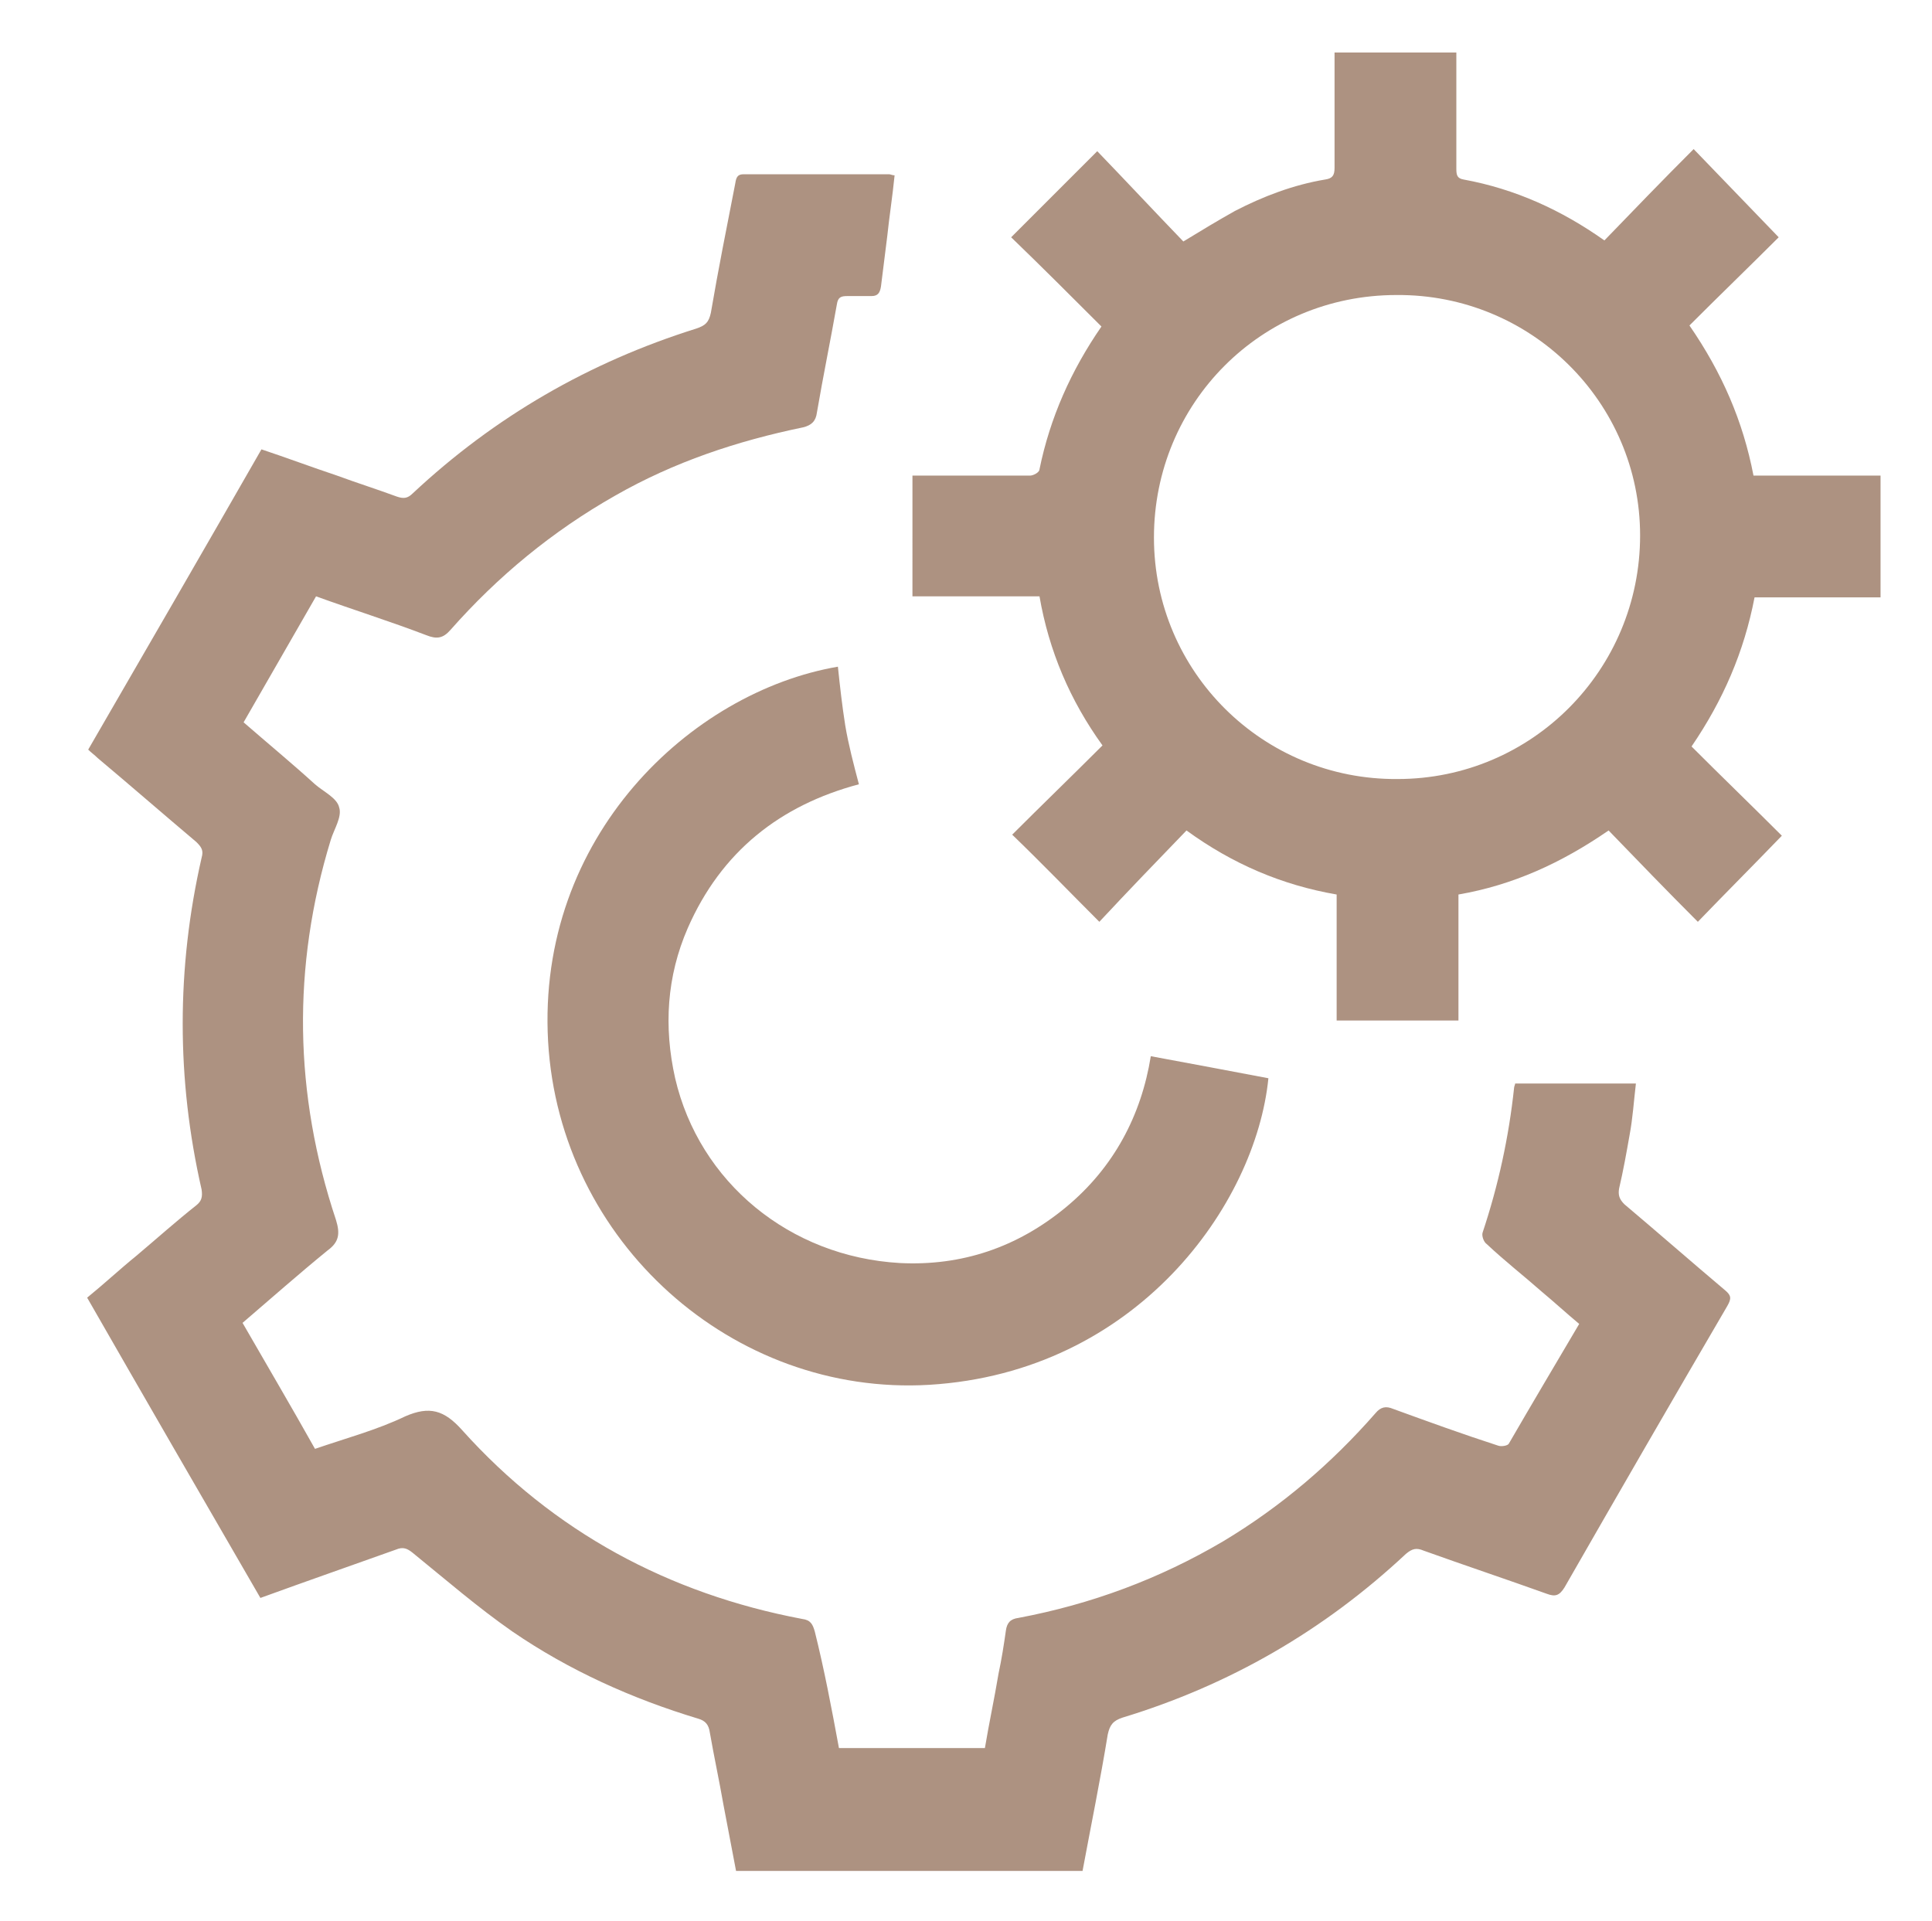
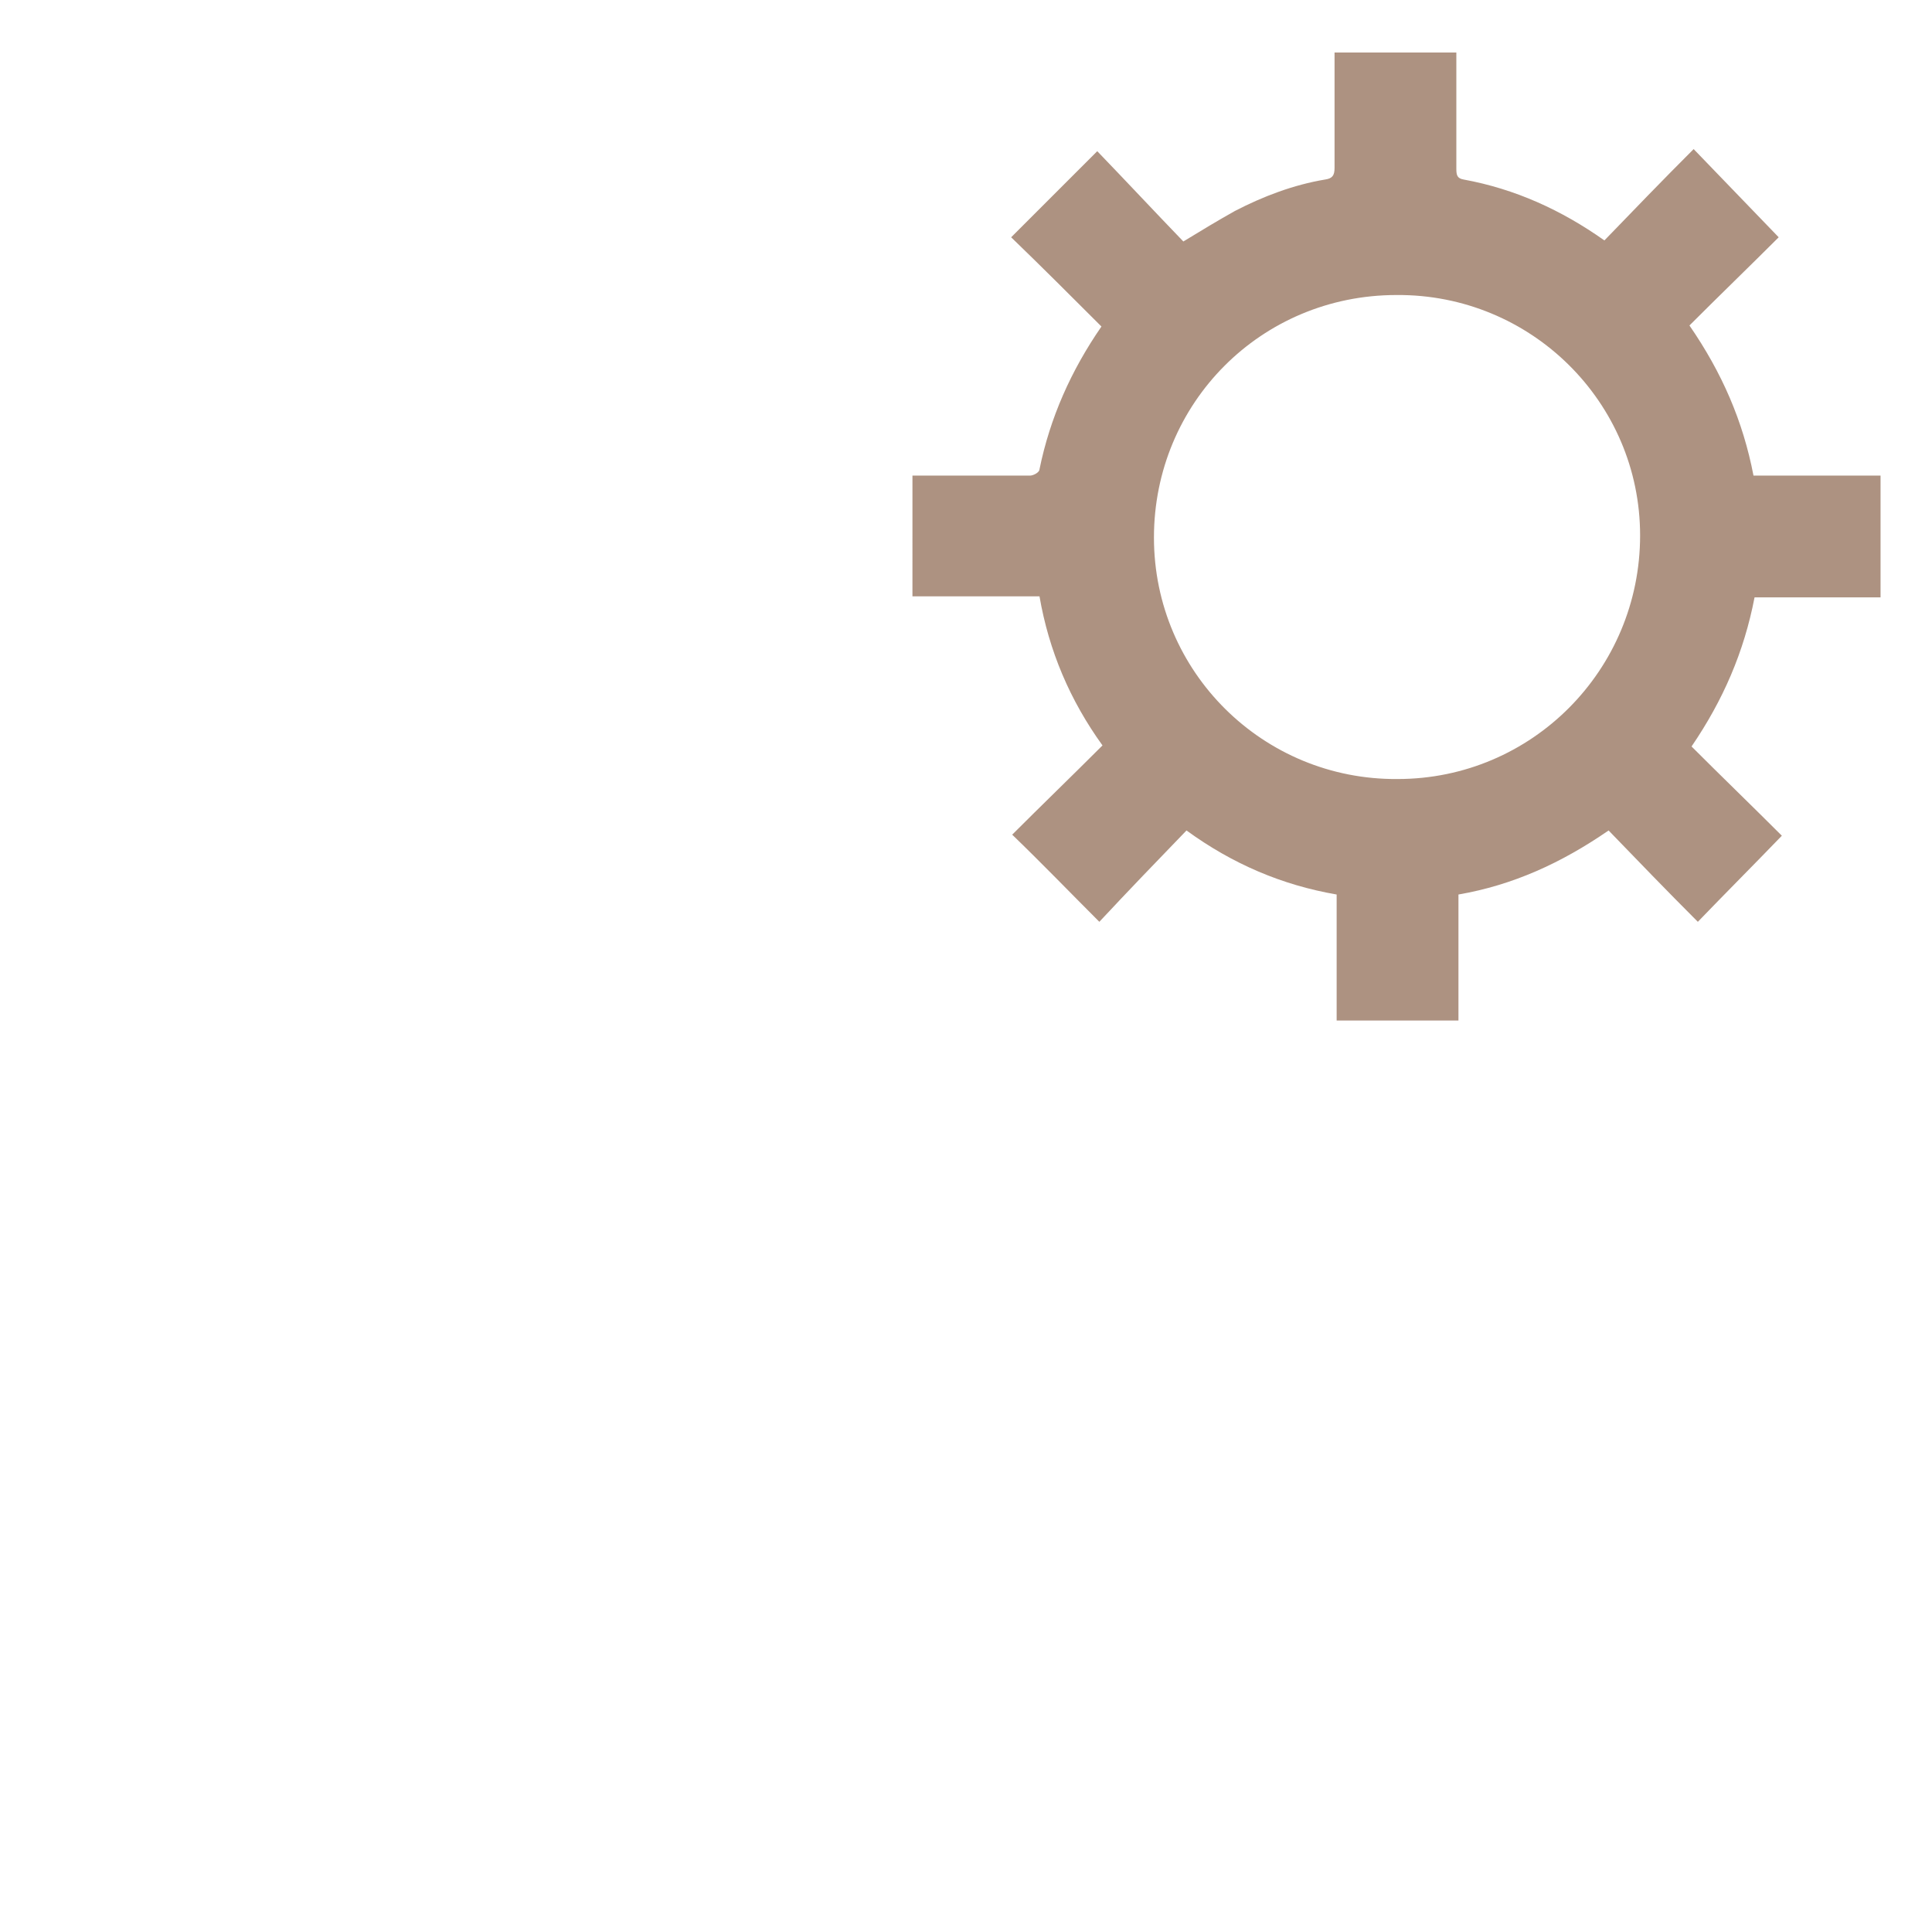
<svg xmlns="http://www.w3.org/2000/svg" version="1.1" id="Слой_1" x="0px" y="0px" viewBox="0 0 184 183" style="enable-background:new 0 0 184 183;" xml:space="preserve">
  <style type="text/css"> .st0{fill:#AD9281;} </style>
  <g>
-     <path class="st0" d="M79.9,166.5c4.7,0,9.2,0,13.9,0c0.4-2.4,0.9-4.7,1.3-7.1c0.3-1.4,0.5-2.7,0.7-4.1c0.1-0.7,0.4-1.1,1.2-1.2 c6.9-1.3,13.4-3.7,19.5-7.3c5.5-3.3,10.3-7.4,14.5-12.2c0.5-0.6,1-0.7,1.7-0.4c3.3,1.2,6.6,2.4,10,3.5c0.3,0.1,0.9,0,1-0.2 c2.2-3.8,4.4-7.5,6.7-11.4c-1.2-1-2.4-2.1-3.6-3.1c-1.7-1.5-3.5-2.9-5.2-4.5c-0.3-0.2-0.5-0.8-0.4-1.1c1.5-4.5,2.5-9.1,3-13.8 c0-0.1,0.1-0.3,0.1-0.4c3.8,0,7.6,0,11.5,0c-0.2,1.7-0.3,3.3-0.6,4.9c-0.3,1.7-0.6,3.4-1,5.1c-0.1,0.6,0,1,0.5,1.5 c3.2,2.7,6.4,5.5,9.6,8.2c0.6,0.5,0.6,0.8,0.2,1.5c-5.2,8.9-10.4,17.9-15.5,26.8c-0.5,0.8-0.9,0.9-1.7,0.6 c-3.9-1.4-7.8-2.7-11.7-4.1c-0.7-0.3-1.1-0.2-1.7,0.3c-7.8,7.3-16.8,12.5-27,15.6c-0.9,0.3-1.2,0.7-1.4,1.6 c-0.7,4.3-1.6,8.7-2.4,13c-11,0-22,0-33,0c-0.4-2.1-0.8-4.2-1.2-6.3c-0.4-2.3-0.9-4.6-1.3-6.9c-0.1-0.7-0.4-1.1-1.1-1.3 c-6.3-1.9-12.3-4.6-17.7-8.3c-3.3-2.3-6.3-4.9-9.5-7.5c-0.5-0.4-0.9-0.6-1.6-0.3c-4.2,1.5-8.5,3-12.9,4.6c-5.5-9.5-11-19-16.5-28.6 c1.6-1.3,3.1-2.7,4.7-4c1.9-1.6,3.8-3.3,5.7-4.8c0.5-0.4,0.6-0.8,0.5-1.5c-2.4-10.5-2.4-21.1,0-31.6c0.2-0.7,0-1-0.5-1.5 c-3.2-2.7-6.3-5.4-9.4-8c-0.3-0.3-0.6-0.5-0.9-0.8c5.5-9.5,11-19,16.5-28.6c2.4,0.8,4.8,1.7,7.2,2.5c1.9,0.7,3.8,1.3,5.7,2 c0.6,0.2,1,0.2,1.5-0.3c7.8-7.3,16.8-12.5,27-15.7c0.9-0.3,1.2-0.6,1.4-1.5c0.7-4.1,1.5-8.1,2.3-12.2c0.1-0.5,0.1-1,0.8-1 c4.6,0,9.3,0,13.9,0c0.1,0,0.3,0.1,0.5,0.1c-0.2,2-0.5,3.9-0.7,5.8c-0.2,1.6-0.4,3.2-0.6,4.8c-0.1,0.6-0.3,0.9-0.9,0.9 c-0.8,0-1.6,0-2.3,0c-0.6,0-0.9,0.1-1,0.8c-0.6,3.4-1.3,6.8-1.9,10.3c-0.1,0.8-0.5,1.2-1.3,1.4C70.2,42,64.2,44,58.6,47.2 c-6,3.4-11.2,7.7-15.7,12.8c-0.7,0.8-1.3,0.9-2.3,0.5c-3.4-1.3-6.9-2.4-10.5-3.7c-2.3,4-4.6,8-6.9,12c2.3,2,4.6,3.9,6.8,5.9 c0.8,0.7,2.1,1.3,2.3,2.2c0.3,0.9-0.5,2.1-0.8,3.1c-3.7,12.1-3.5,24.2,0.5,36.2c0.4,1.3,0.3,2.1-0.8,2.9c-2.7,2.2-5.3,4.5-8.1,6.9 c2.3,4,4.6,7.9,6.9,12c2.9-1,5.9-1.8,8.6-3.1c2.3-1,3.7-0.6,5.4,1.3c8.7,9.7,19.7,15.6,32.4,18c0.8,0.1,1,0.5,1.2,1.2 C78.5,159,79.2,162.7,79.9,166.5z" />
    <path class="st0" d="M86.9,45.3c1.6,0,3,0,4.5,0c2.2,0,4.5,0,6.7,0c0.3,0,0.9-0.3,0.9-0.6c1-4.9,3-9.4,5.9-13.6 c-2.9-2.9-5.7-5.7-8.6-8.5c2.7-2.7,5.4-5.4,8.2-8.2c2.7,2.8,5.5,5.8,8.2,8.6c1.8-1.1,3.3-2,4.9-2.9c2.7-1.4,5.6-2.5,8.6-3 c0.7-0.1,0.9-0.4,0.9-1.1c0-3.3,0-6.6,0-9.8c0-0.4,0-0.8,0-1.2c3.9,0,7.7,0,11.6,0c0,0.4,0,0.8,0,1.2c0,3.3,0,6.6,0,9.9 c0,0.6,0.1,0.9,0.7,1c4.9,0.9,9.3,2.9,13.4,5.8c2.8-2.9,5.6-5.8,8.5-8.7c2.8,2.9,5.4,5.6,8.1,8.4c-2.7,2.7-5.6,5.5-8.5,8.4 c3.1,4.5,5.1,9.1,6.1,14.3c4,0,8,0,12.1,0c0,3.9,0,7.7,0,11.6c-4,0-8,0-12,0c-1,5.2-3,9.8-6,14.2c2.9,2.9,5.8,5.7,8.6,8.5 c-2.7,2.8-5.4,5.5-8,8.2c-2.9-2.9-5.7-5.8-8.5-8.7c-4.5,3.1-9.1,5.2-14.3,6.1c0,4,0,8,0,12c-3.9,0-7.7,0-11.6,0c0-4,0-7.9,0-12 c-5.2-0.9-9.9-2.9-14.3-6.1c-2.8,2.9-5.6,5.8-8.3,8.7c-2.9-2.9-5.5-5.6-8.3-8.3c2.8-2.8,5.7-5.6,8.6-8.5c-3.1-4.3-5.1-9-6-14.2 c-4,0-8,0-12.1,0C86.9,53,86.9,49.3,86.9,45.3z M109.9,51.2c0,12.8,10.4,23.1,23.2,23c12.8,0,23.1-10.4,23.1-23.2 c0-12.7-10.4-23-23.2-22.9C120.1,28.1,109.9,38.4,109.9,51.2z" />
-     <path class="st0" d="M109.6,100.6c3.8,0.7,7.5,1.4,11.2,2.1c-1.2,12-12.5,28-32.3,29.2c-18.7,1.1-35.2-13.6-36.3-32.7 c-1.1-19.5,13.6-33.3,27.6-35.7c0.2,1.9,0.4,3.7,0.7,5.6c0.3,1.8,0.8,3.7,1.3,5.6c-7.5,2-13.1,6.4-16.3,13.7 c-2,4.6-2.3,9.4-1.2,14.3c2.3,9.9,10.9,17,21.4,17.6c5.9,0.3,11.2-1.5,15.8-5.3C106.1,111.2,108.7,106.2,109.6,100.6z" />
  </g>
</svg>